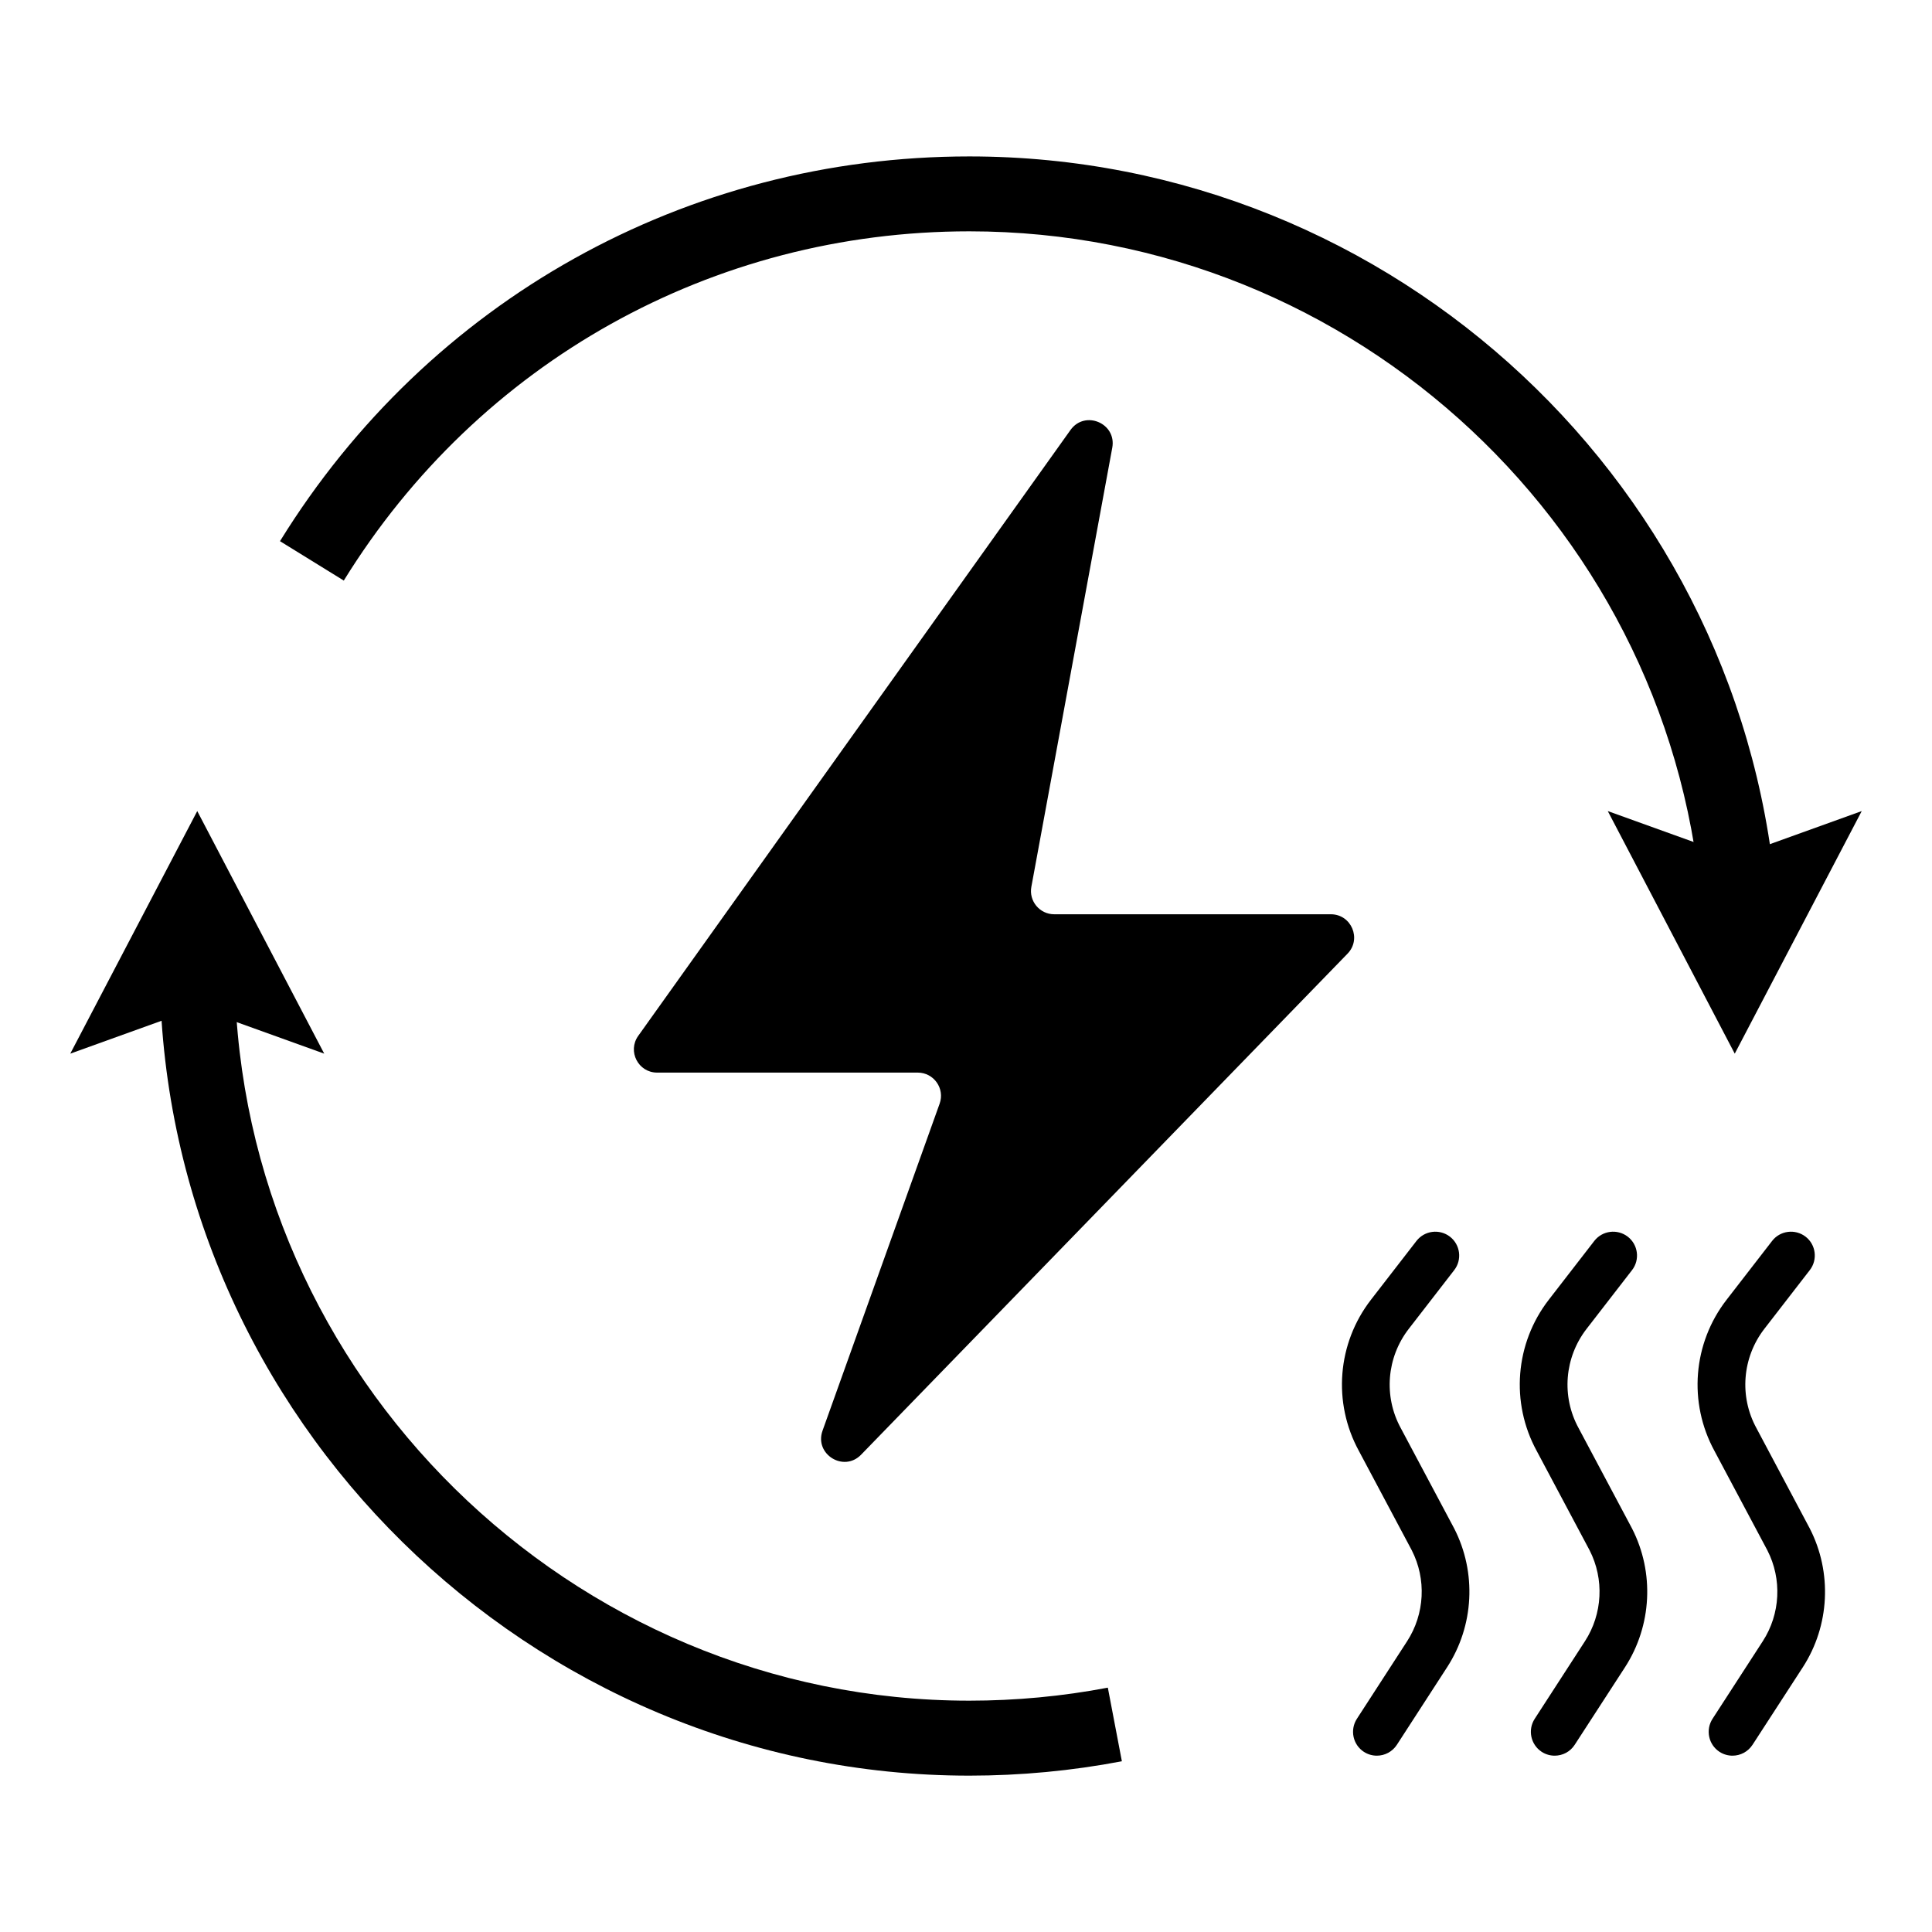
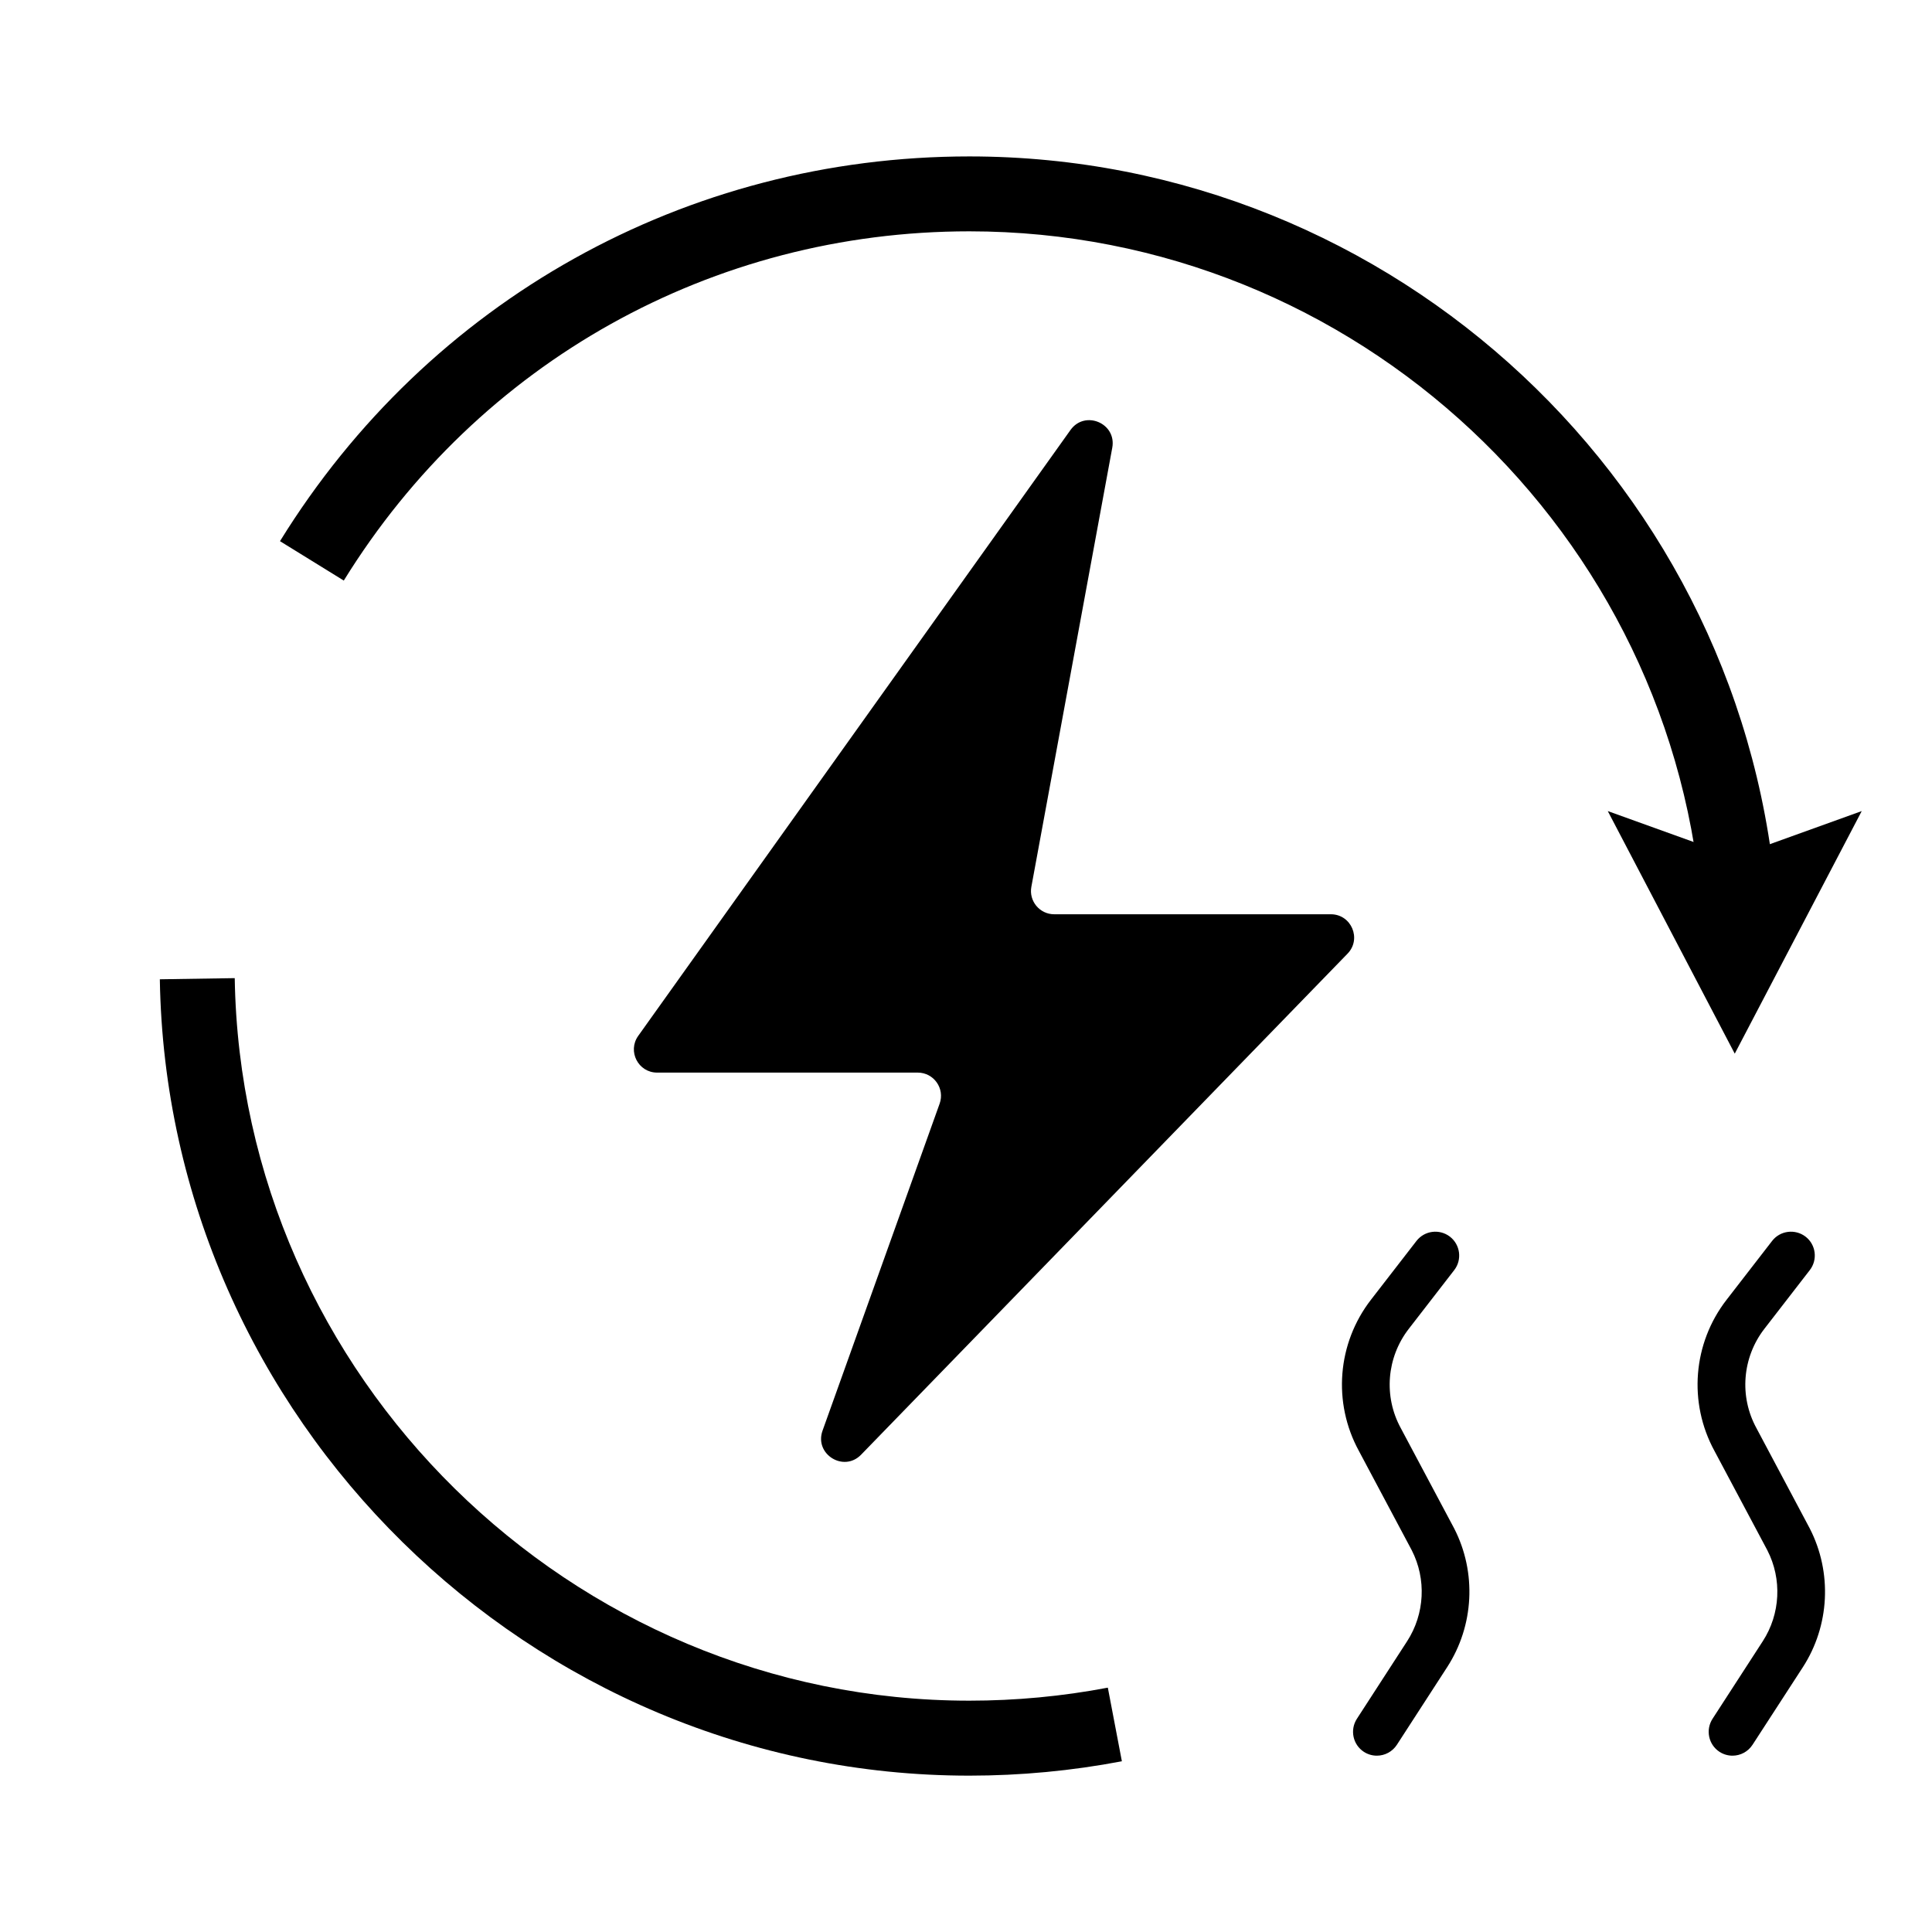
<svg xmlns="http://www.w3.org/2000/svg" height="73" stroke-miterlimit="10" style="fill-rule:nonzero;clip-rule:evenodd;stroke-linecap:round;stroke-linejoin:round;" version="1.1" viewBox="0 0 28.346 28.346" width="73" xml:space="preserve">
  <defs />
  <clipPath id="ArtboardFrame">
    <rect height="28.346" width="28.346" x="0" y="0" />
  </clipPath>
  <g clip-path="url(#ArtboardFrame)" id="Untitled">
    <g opacity="1">
      <clipPath clip-rule="nonzero" id="ClipPath">
-         <path d="M0 0.001L28.346 0.001L28.346 28.346L0 28.346L0 0.001Z" />
+         <path d="M0 0.001L28.346 0.001L28.346 28.346L0 28.346L0 0.001" />
      </clipPath>
      <g clip-path="url(#ClipPath)">
        <path d="M14.222 26.052C7.777 26.052 2.449 20.811 2.345 14.368L3.444 14.351C3.538 20.197 8.373 24.952 14.222 24.952C14.904 24.952 15.588 24.888 16.254 24.761L16.46 25.841C15.726 25.981 14.973 26.052 14.222 26.052" fill="#000000" fill-rule="nonzero" opacity="1" stroke="none" />
        <path d="M24.978 13.463C24.611 7.817 19.887 3.394 14.222 3.394C10.457 3.394 7.025 5.31 5.044 8.518L4.108 7.94C6.291 4.405 10.072 2.295 14.222 2.295C20.465 2.295 25.671 7.169 26.076 13.392L24.978 13.463Z" fill="#000000" fill-rule="nonzero" opacity="1" stroke="none" />
-         <path d="M2.894 11.9L1.031 15.459L2.894 14.788L4.757 15.459L2.894 11.9Z" fill="#000000" fill-rule="nonzero" opacity="1" stroke="none" />
        <path d="M25.452 15.459L27.315 11.9L25.452 12.571L23.589 11.9L25.452 15.459Z" fill="#000000" fill-rule="nonzero" opacity="1" stroke="none" />
        <path d="M15.706 6.309L9.364 15.198C9.203 15.424 9.364 15.737 9.641 15.737L13.465 15.737C13.701 15.737 13.866 15.971 13.786 16.193L12.068 20.991C11.945 21.336 12.379 21.606 12.634 21.343L19.771 13.992C19.981 13.776 19.827 13.414 19.526 13.414L15.467 13.414C15.254 13.414 15.093 13.22 15.132 13.011L16.319 6.569C16.385 6.21 15.918 6.012 15.706 6.309" fill="#000000" fill-rule="nonzero" opacity="1" stroke="none" />
        <path d="M20.201 25.759C20.136 25.759 20.07 25.741 20.011 25.703C19.849 25.598 19.803 25.381 19.908 25.218L20.645 24.08C20.904 23.68 20.93 23.169 20.713 22.745L19.938 21.289C19.55 20.579 19.62 19.708 20.115 19.069L20.782 18.207C20.9 18.055 21.119 18.026 21.273 18.144C21.426 18.262 21.454 18.483 21.336 18.635L20.669 19.497C20.344 19.917 20.298 20.488 20.552 20.953L21.336 22.426C21.667 23.072 21.627 23.852 21.232 24.461L20.495 25.599C20.428 25.702 20.316 25.759 20.201 25.759" fill="#000000" fill-rule="nonzero" opacity="1" stroke="none" />
-         <path d="M22.81 25.759C22.745 25.759 22.679 25.741 22.62 25.703C22.458 25.597 22.412 25.381 22.517 25.218L23.254 24.08C23.513 23.68 23.539 23.169 23.322 22.745L22.547 21.289C22.159 20.579 22.229 19.708 22.724 19.069L23.391 18.207C23.509 18.055 23.728 18.026 23.882 18.144C24.035 18.262 24.063 18.483 23.945 18.635L23.278 19.497C22.953 19.917 22.907 20.488 23.161 20.953L23.945 22.426C24.276 23.072 24.236 23.852 23.842 24.461L23.104 25.599C23.037 25.703 22.925 25.759 22.81 25.759" fill="#000000" fill-rule="nonzero" opacity="1" stroke="none" />
        <path d="M25.419 25.759C25.354 25.759 25.288 25.741 25.229 25.703C25.067 25.598 25.021 25.381 25.126 25.218L25.863 24.08C26.122 23.68 26.148 23.169 25.93 22.745L25.155 21.289C24.768 20.58 24.837 19.708 25.333 19.069L26 18.207C26.117 18.055 26.337 18.026 26.491 18.144C26.644 18.262 26.671 18.483 26.553 18.635L25.886 19.497C25.562 19.917 25.516 20.488 25.77 20.953L26.553 22.426C26.884 23.072 26.845 23.852 26.451 24.461L25.713 25.599C25.646 25.702 25.534 25.759 25.419 25.759" fill="#000000" fill-rule="nonzero" opacity="1" stroke="none" />
      </g>
    </g>
  </g>
</svg>